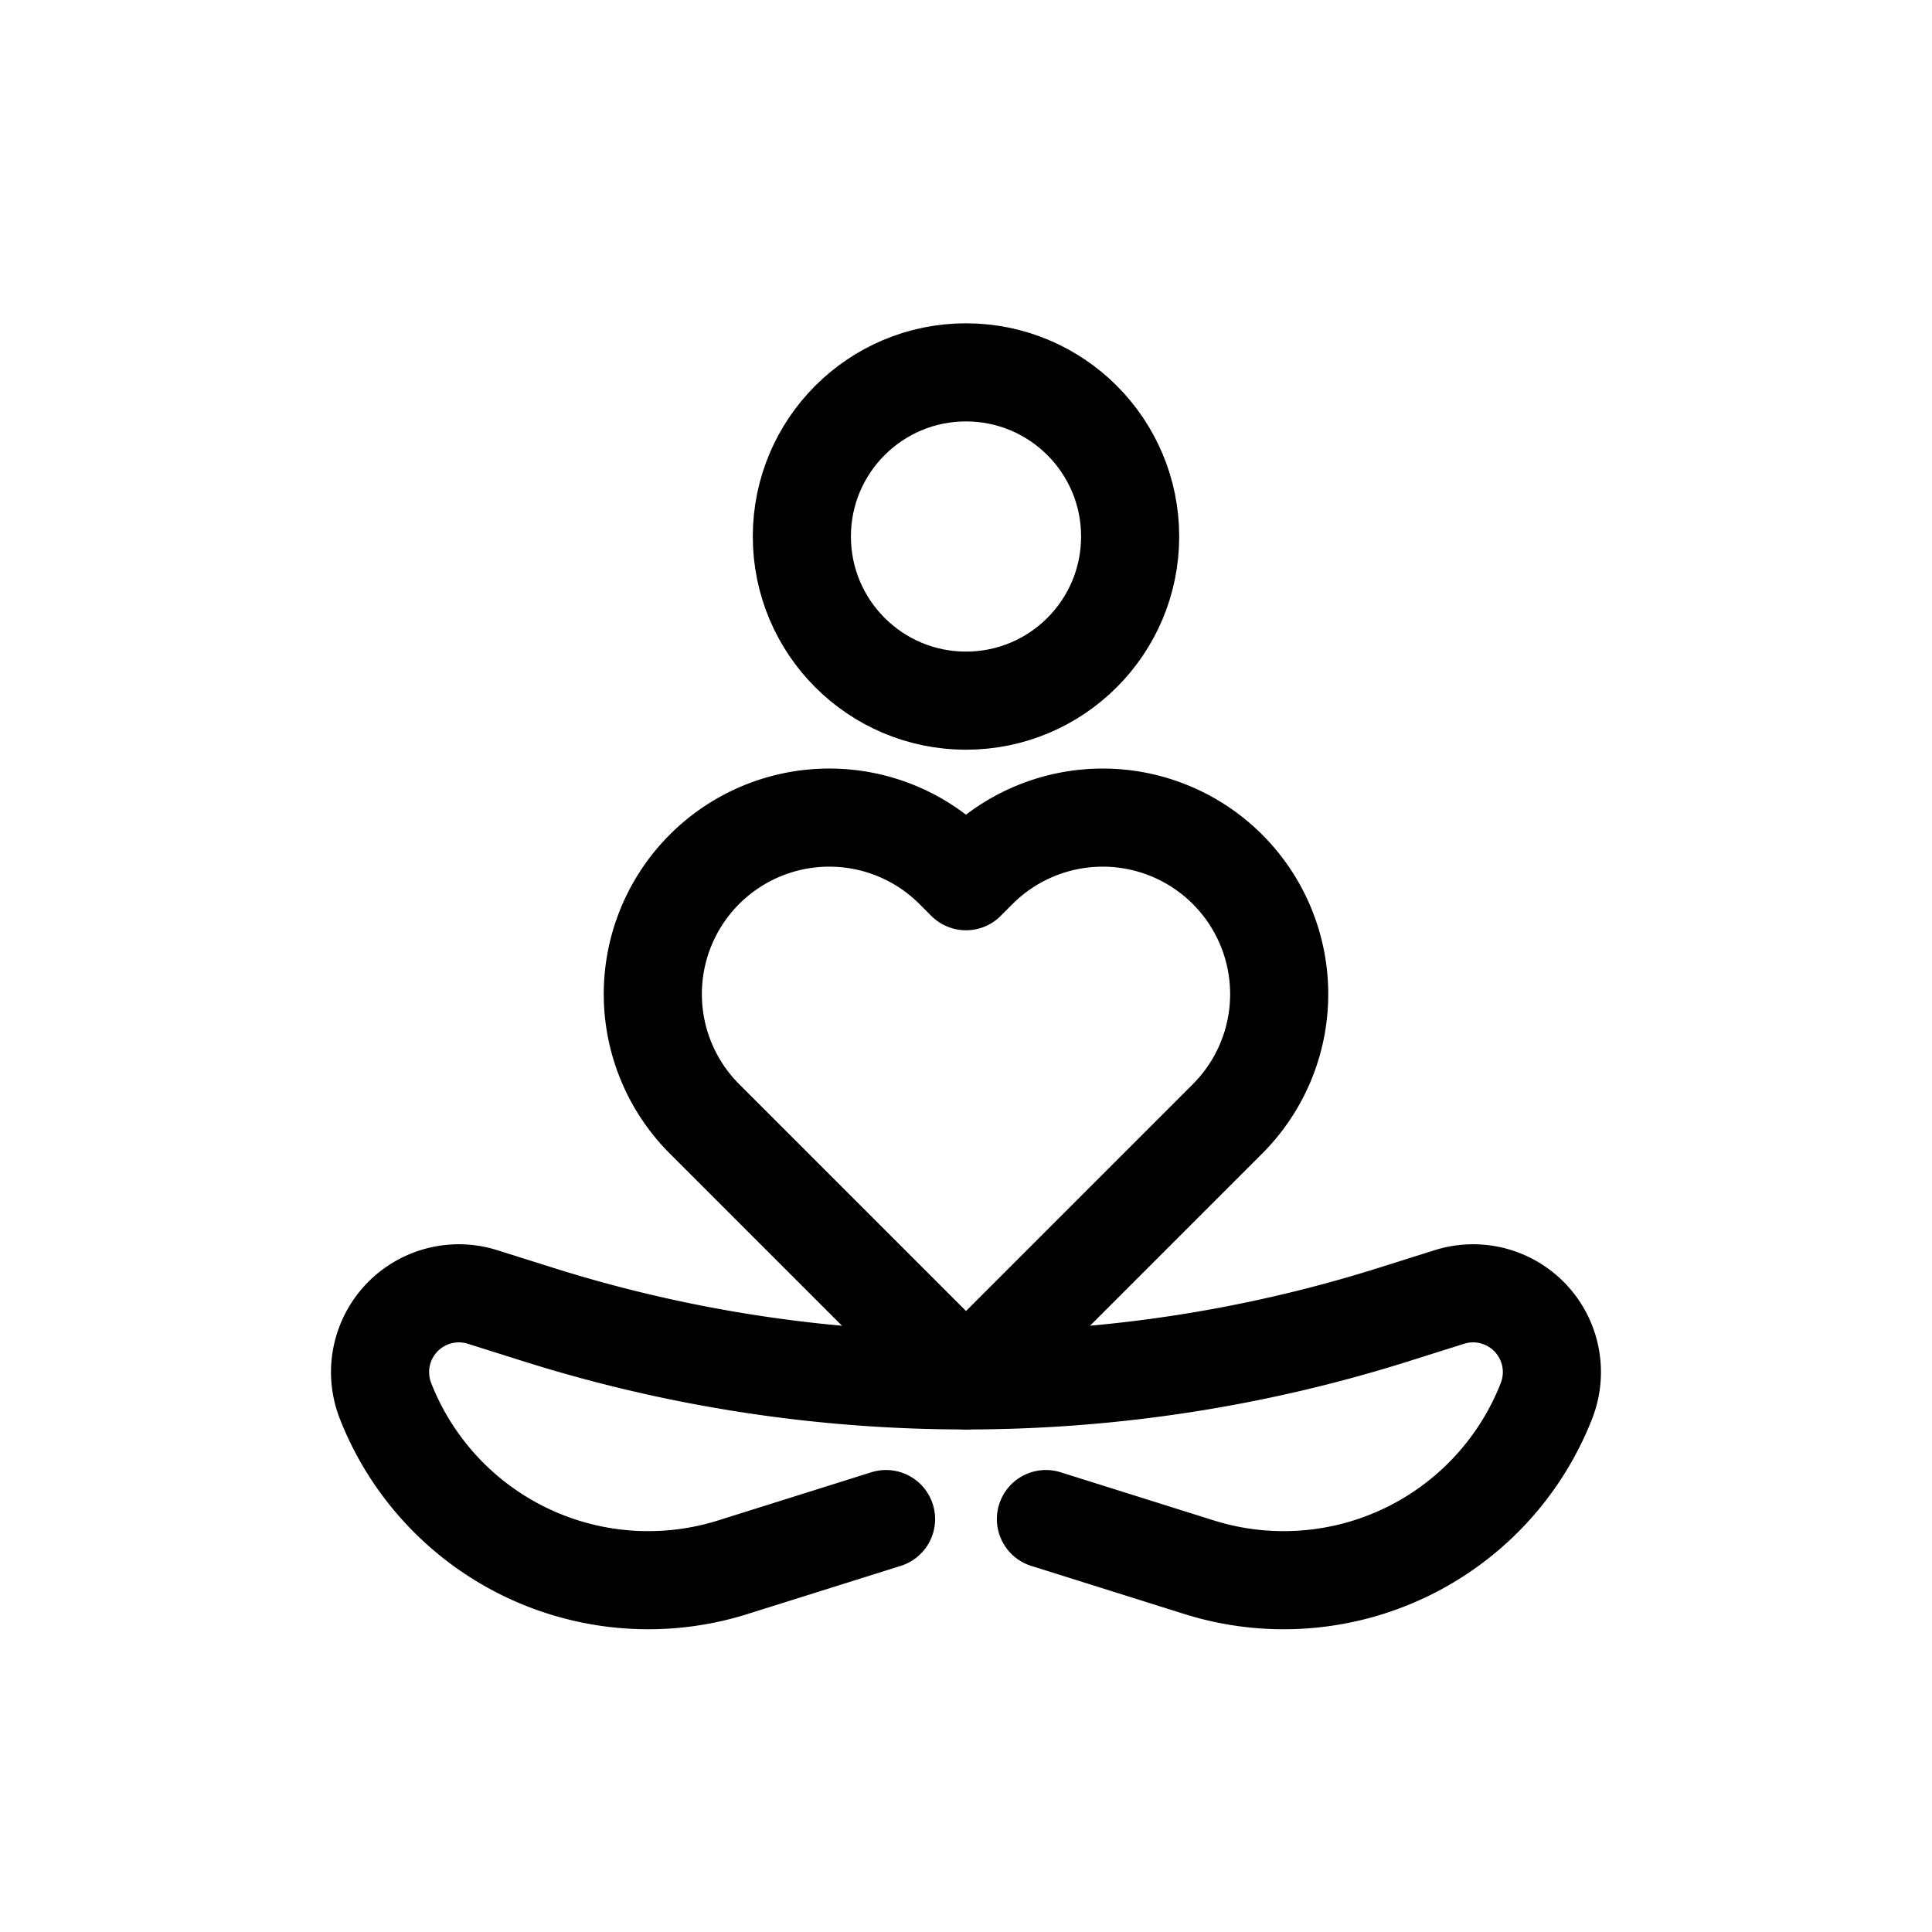
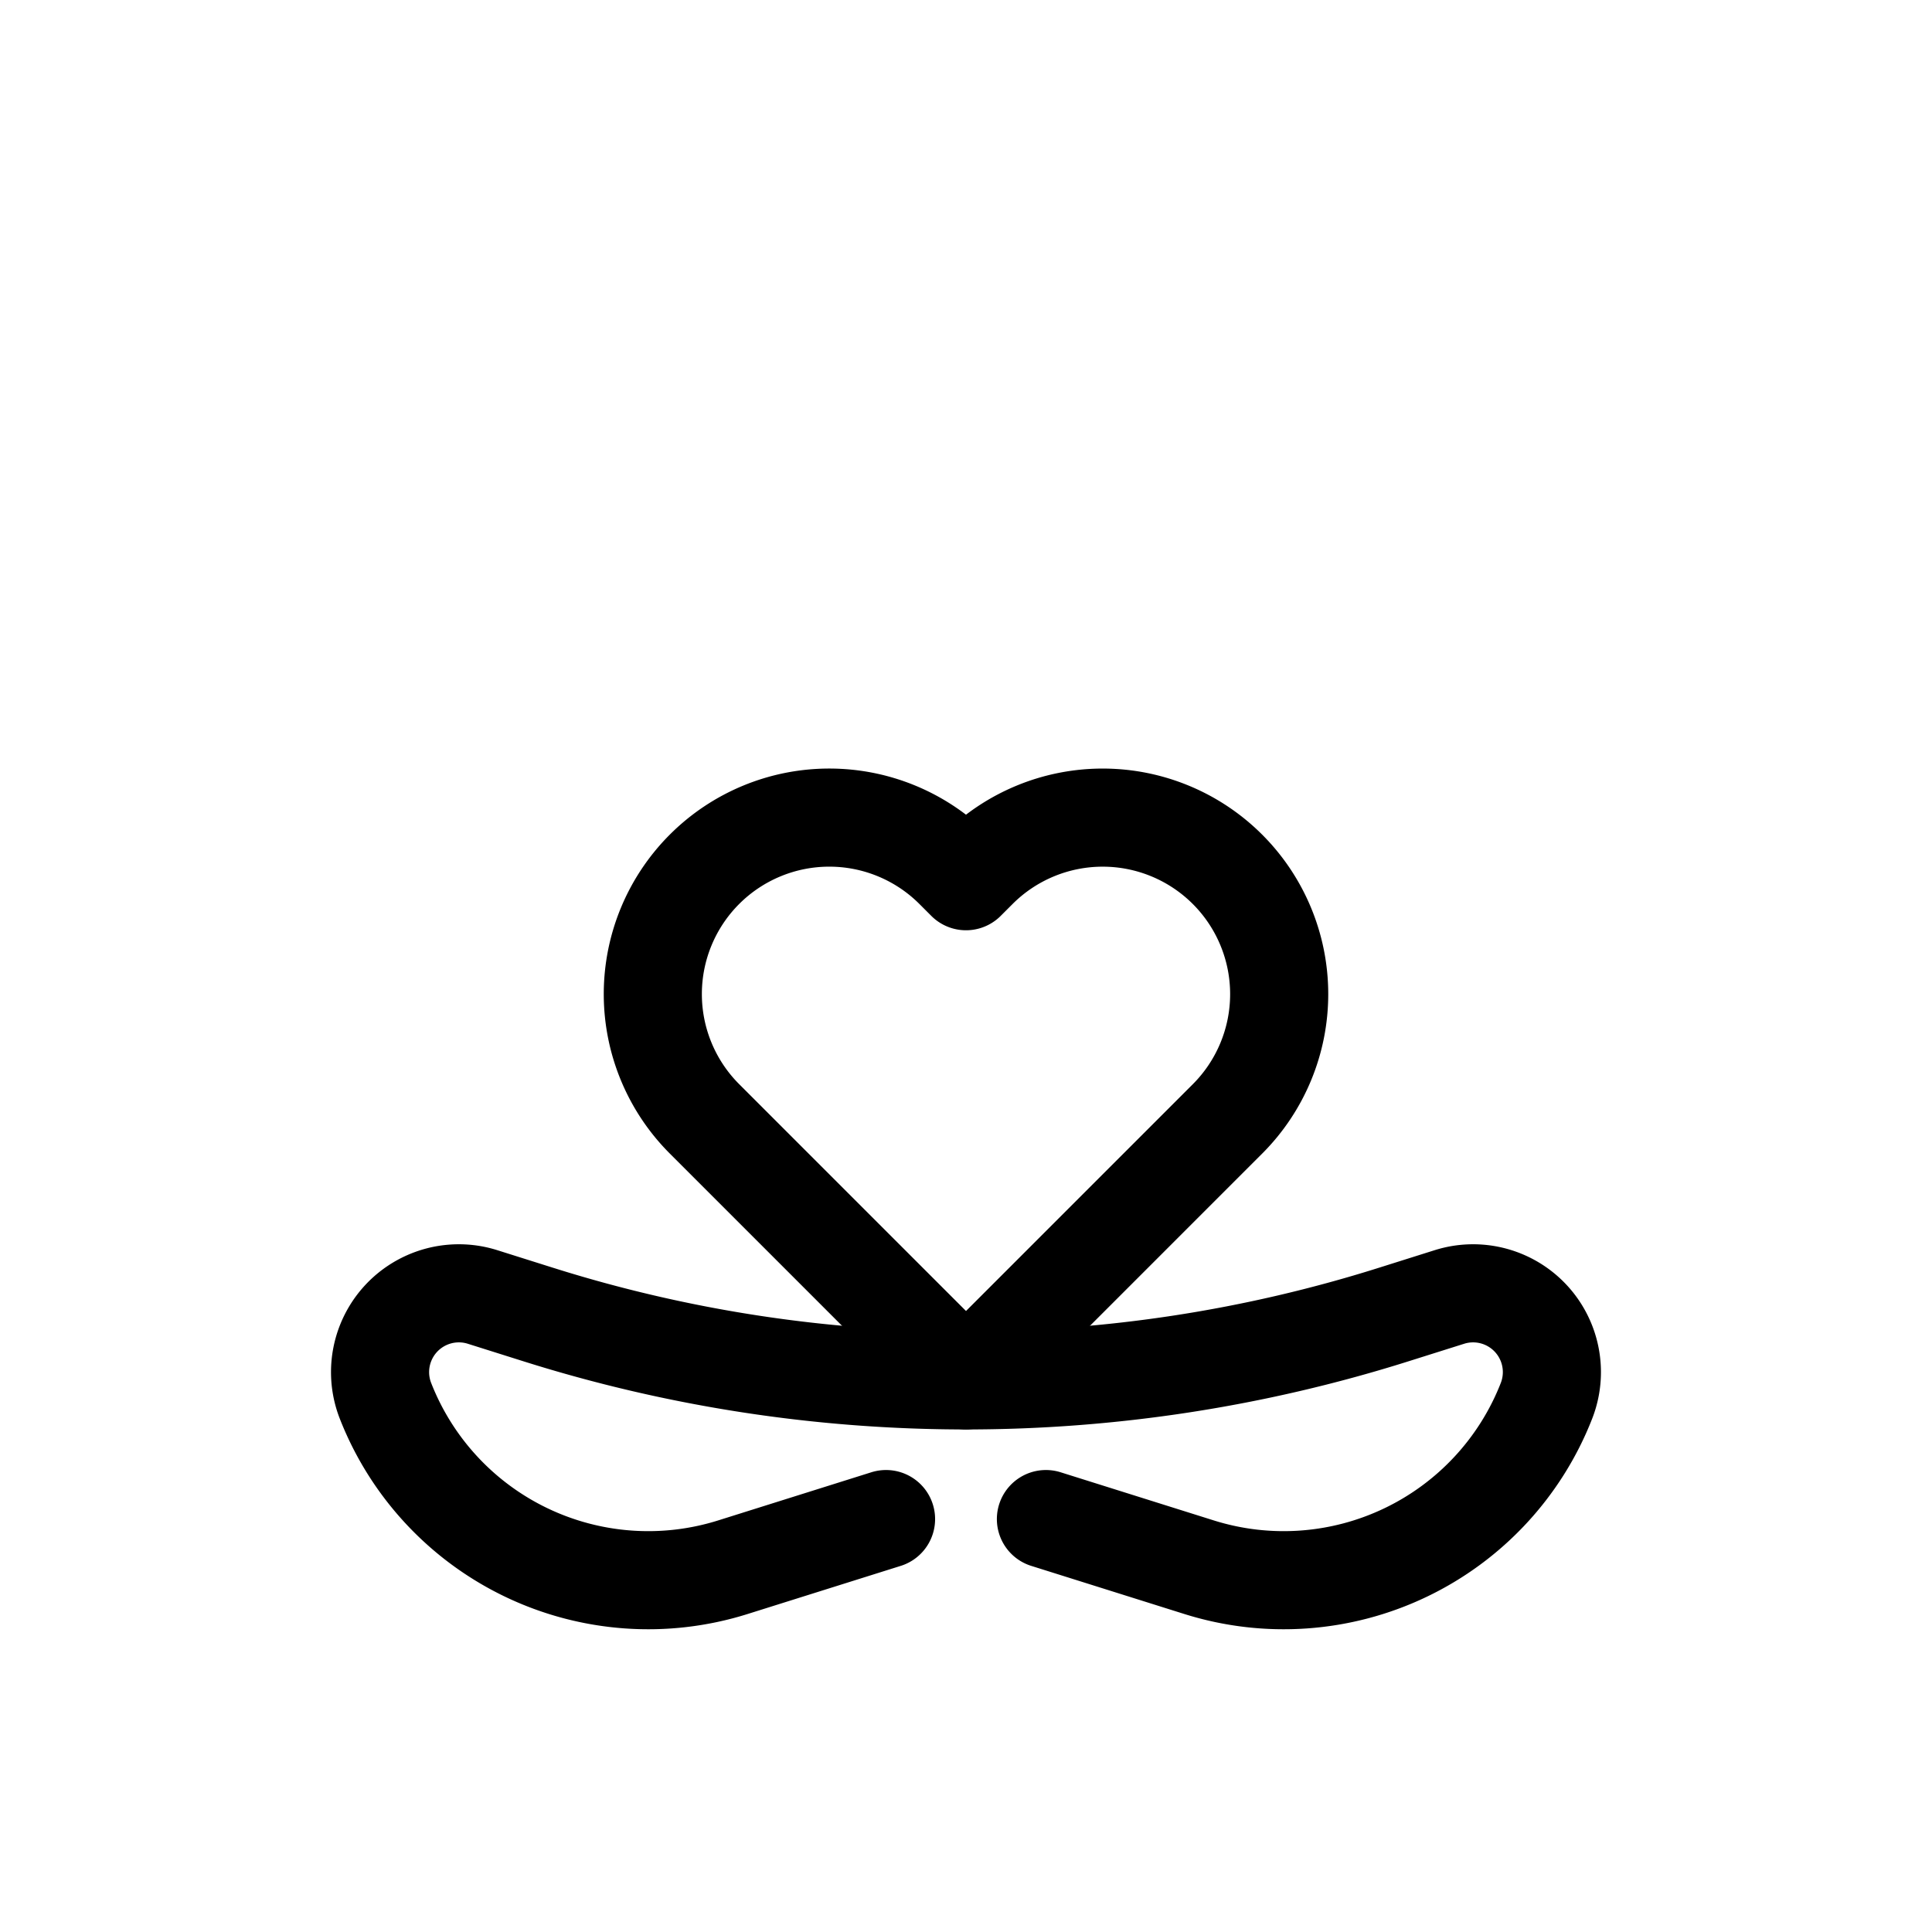
<svg xmlns="http://www.w3.org/2000/svg" viewBox="0 0 512 512">
  <defs>
    <style>.cls-1{fill:none;stroke:#000;stroke-linecap:round;stroke-linejoin:round;stroke-width:26px;}</style>
  </defs>
  <title />
  <g data-name="Слой 12" id="Слой_12">
    <path class="cls-1" d="M234.81,402.57l-40.59,12.76a74.78,74.78,0,0,1-92.06-44.09h0a20.88,20.88,0,0,1,25.72-27.53l14.91,4.7A376.69,376.69,0,0,0,256,365.82h0a376.69,376.69,0,0,0,113.2-17.41l14.91-4.7a20.88,20.88,0,0,1,25.72,27.53h0a74.78,74.78,0,0,1-92.06,44.09l-40.59-12.76" />
-     <circle class="cls-1" cx="256" cy="142.18" r="43.5" />
    <path class="cls-1" d="M259.16,230.37,256,233.53l-3.16-3.16a46.77,46.77,0,0,0-66.14,0h0a46.77,46.77,0,0,0,0,66.14l3.16,3.16L256,365.82l66.14-66.14,3.16-3.16a46.77,46.77,0,0,0,0-66.14h0A46.77,46.77,0,0,0,259.16,230.37Z" />
  </g>
</svg>